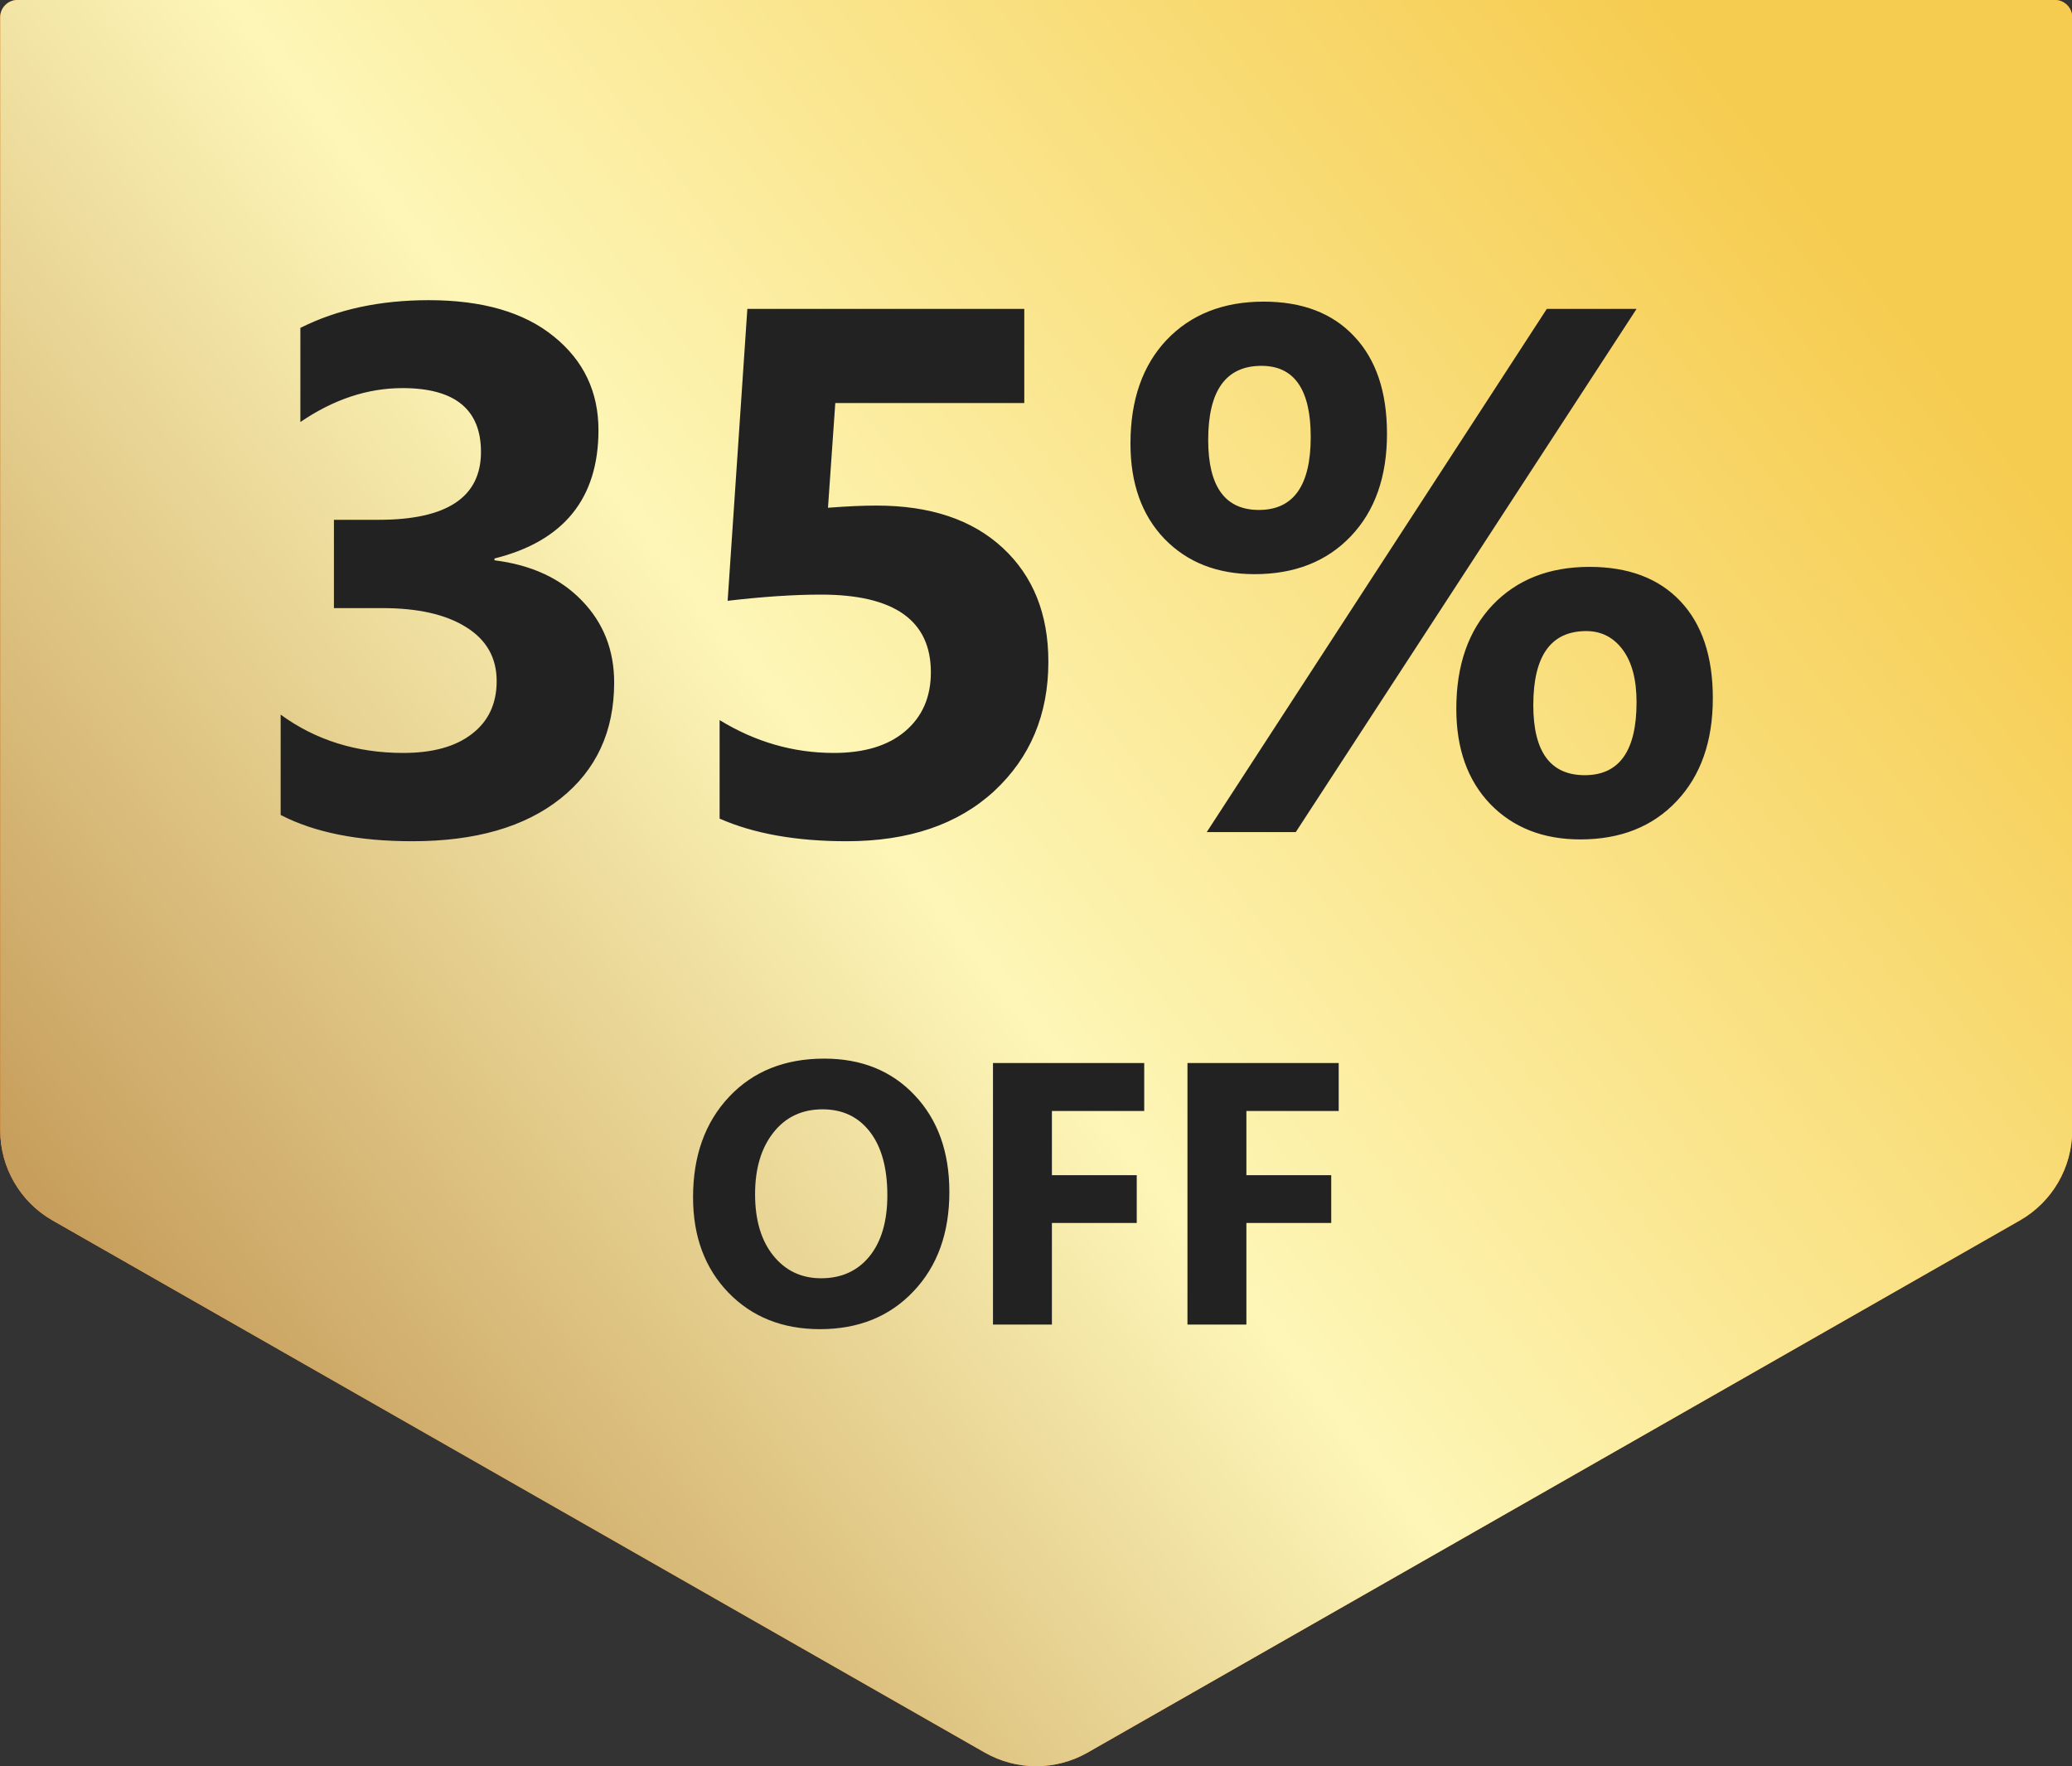
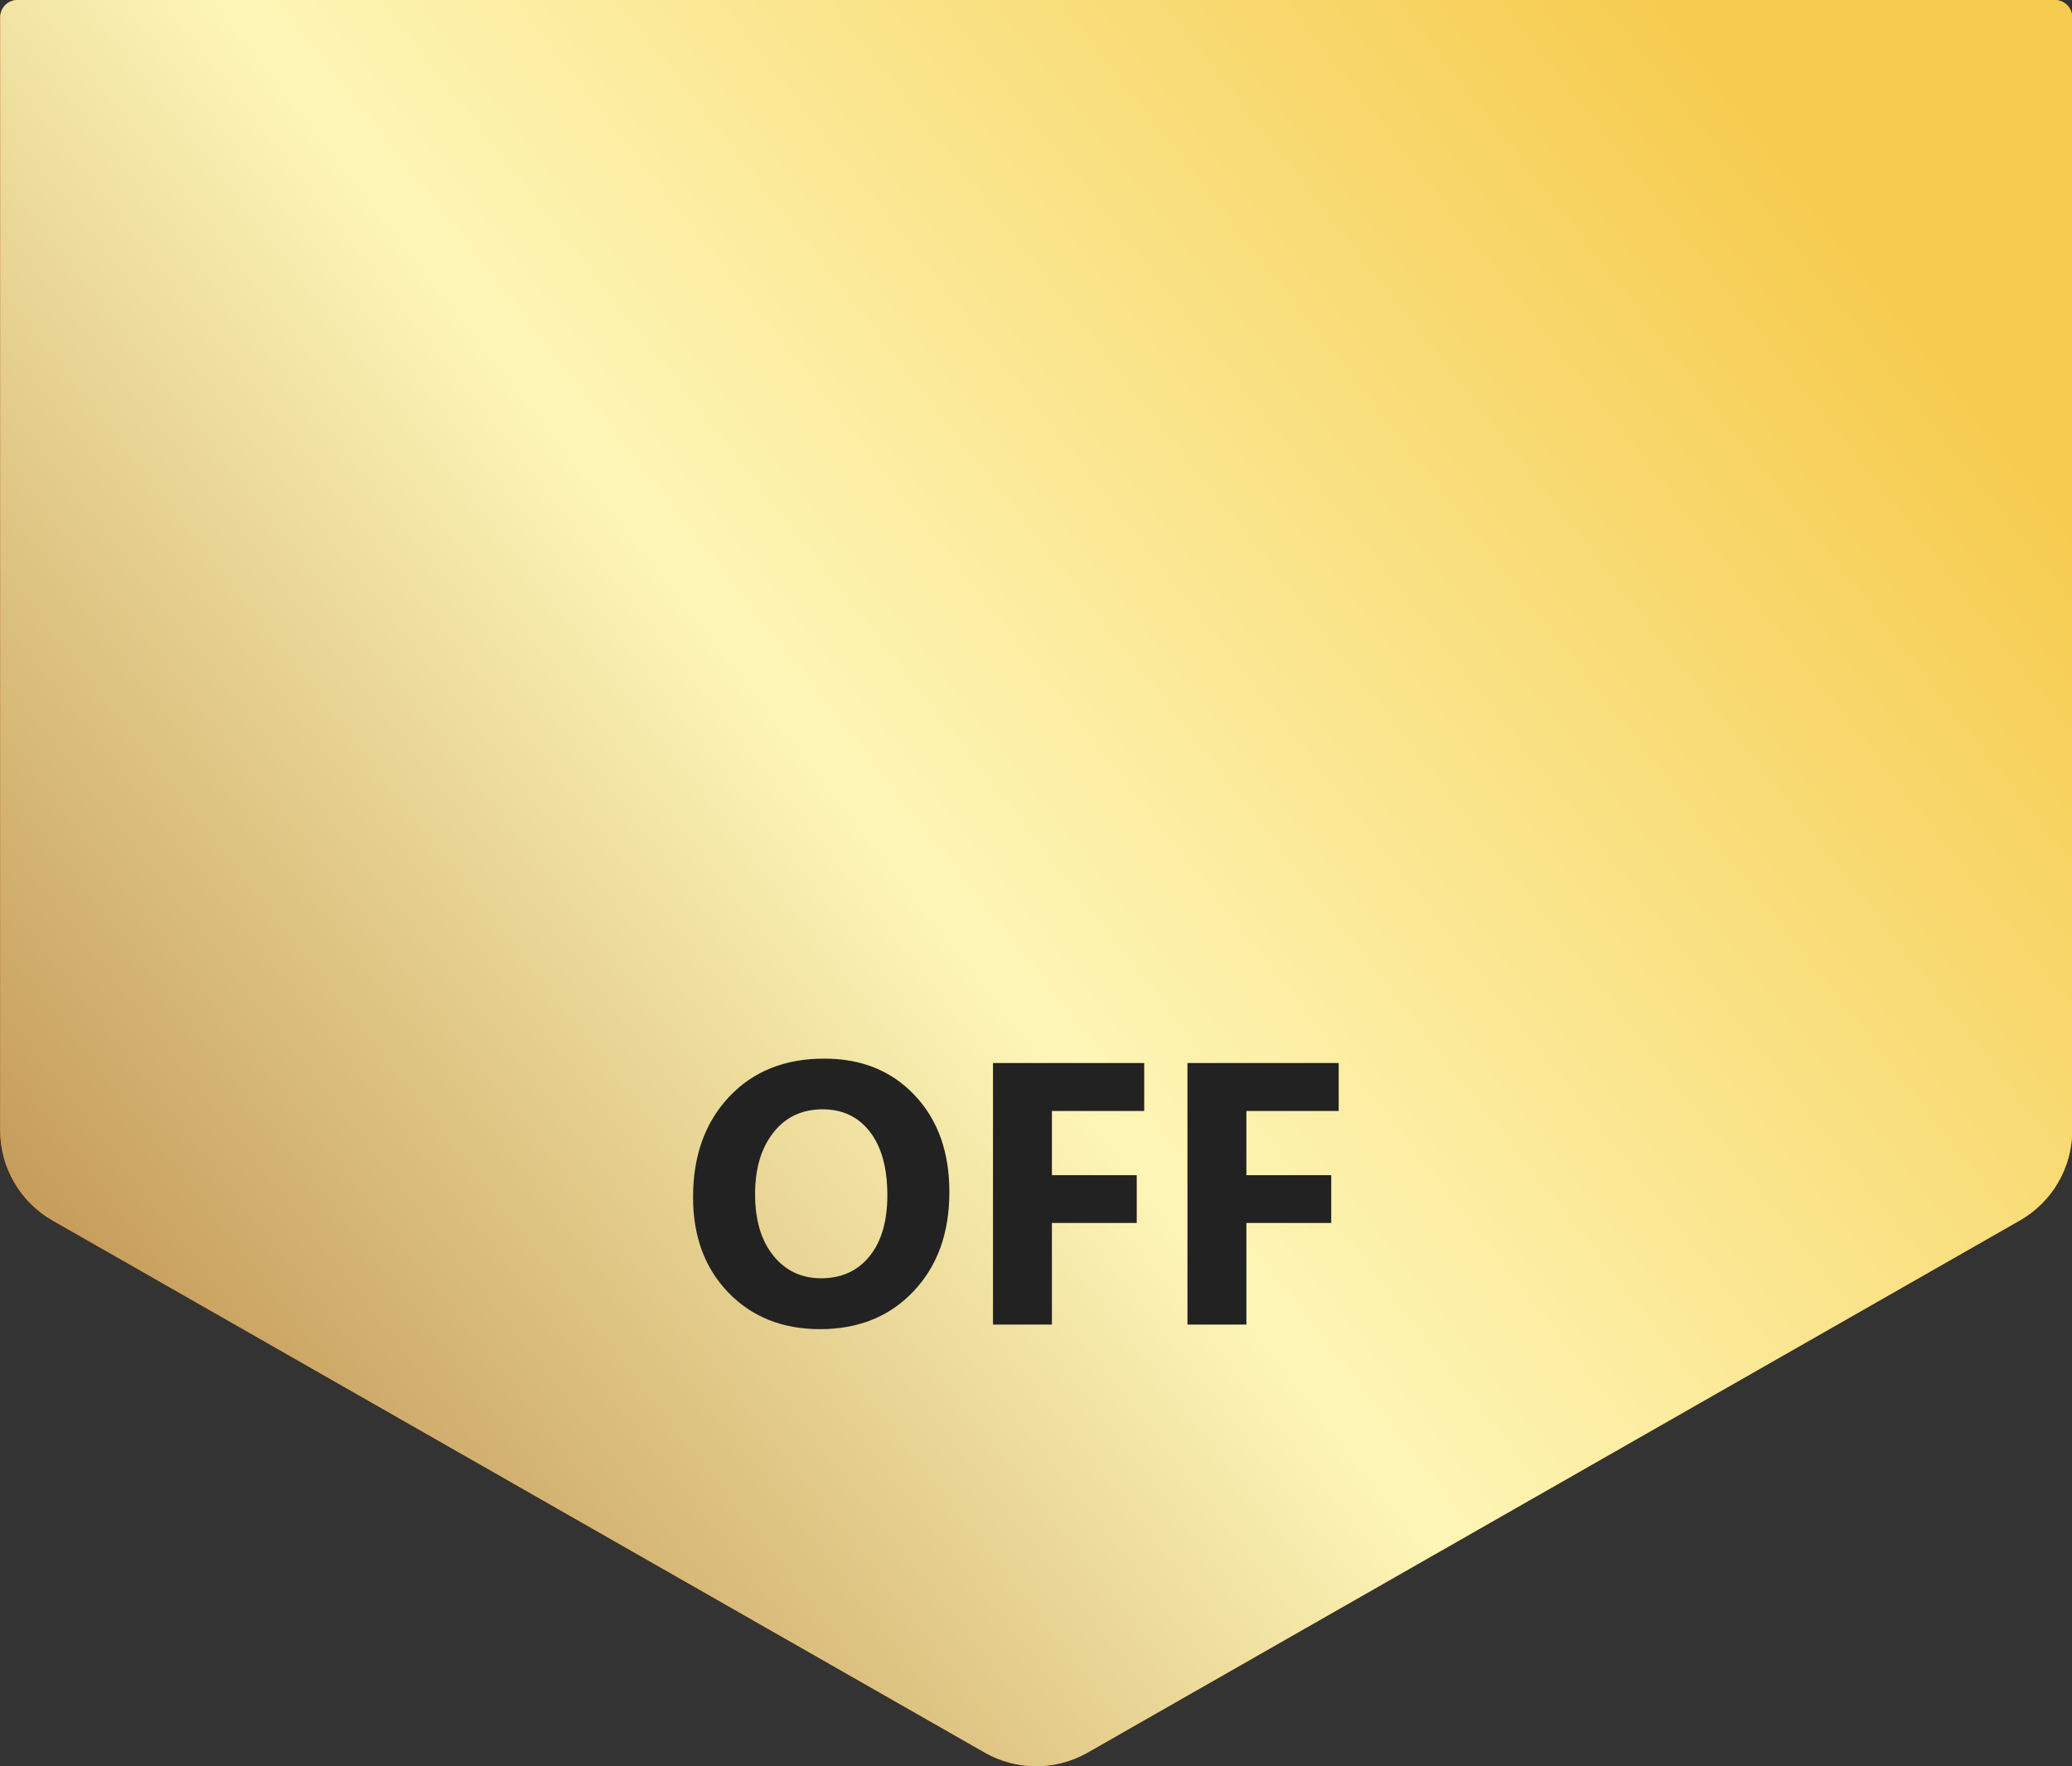
<svg xmlns="http://www.w3.org/2000/svg" width="122" height="104" viewBox="0 0 122 104" fill="none">
  <rect x="0" y="0" width="122" height="104" fill="#333333" stroke="none" />
  <g clip-path="url(#clip0_1297_25726)">
    <path d="M120.993 0C121.556 0 122.012 0.456 122.012 1.019V66.559C122.012 68.753 120.835 70.779 118.93 71.867L64.042 103.201C62.164 104.273 59.859 104.273 57.981 103.201L3.094 71.867C1.188 70.779 0.012 68.753 0.012 66.559V1.019C0.012 0.456 0.468 0 1.03 0H120.993Z" fill="#FF7F00" />
    <path d="M120.993 0C121.556 0 122.012 0.456 122.012 1.019V66.559C122.012 68.753 120.835 70.779 118.93 71.867L64.042 103.201C62.164 104.273 59.859 104.273 57.981 103.201L3.094 71.867C1.188 70.779 0.012 68.753 0.012 66.559V1.019C0.012 0.456 0.468 0 1.03 0H120.993Z" fill="url(#paint0_linear_1297_25726)" />
-     <path d="M16.525 47.99V42.082C18.588 43.586 20.994 44.338 23.744 44.338C25.477 44.338 26.824 43.965 27.783 43.221C28.757 42.476 29.244 41.438 29.244 40.105C29.244 38.73 28.643 37.671 27.439 36.926C26.251 36.181 24.611 35.809 22.52 35.809H19.662V30.609H22.305C26.315 30.609 28.32 29.277 28.32 26.613C28.32 24.107 26.781 22.854 23.701 22.854C21.639 22.854 19.634 23.52 17.686 24.852V19.309C19.848 18.22 22.369 17.676 25.248 17.676C28.399 17.676 30.848 18.385 32.596 19.803C34.357 21.221 35.238 23.061 35.238 25.324C35.238 29.349 33.197 31.87 29.115 32.887V32.994C31.292 33.266 33.011 34.061 34.272 35.379C35.532 36.682 36.162 38.286 36.162 40.191C36.162 43.07 35.109 45.348 33.004 47.023C30.898 48.699 27.991 49.537 24.281 49.537C21.102 49.537 18.516 49.022 16.525 47.99ZM42.371 48.205V42.404C44.477 43.693 46.718 44.338 49.096 44.338C50.886 44.338 52.283 43.915 53.285 43.07C54.302 42.211 54.81 41.051 54.81 39.59C54.81 36.539 52.655 35.014 48.344 35.014C46.754 35.014 44.921 35.135 42.844 35.379L44.004 18.191H60.31V23.734H49.182L48.752 29.9C49.855 29.814 50.807 29.771 51.609 29.771C54.775 29.771 57.253 30.602 59.043 32.264C60.833 33.925 61.728 36.16 61.728 38.967C61.728 42.075 60.661 44.617 58.527 46.594C56.393 48.556 53.5 49.537 49.848 49.537C46.883 49.537 44.391 49.093 42.371 48.205ZM73.867 33.81C71.676 33.81 69.907 33.116 68.561 31.727C67.228 30.337 66.562 28.468 66.562 26.119C66.562 23.555 67.272 21.521 68.689 20.018C70.122 18.514 72.027 17.762 74.404 17.762C76.682 17.762 78.458 18.442 79.732 19.803C81.022 21.163 81.666 23.076 81.666 25.539C81.666 28.074 80.957 30.087 79.539 31.576C78.121 33.066 76.231 33.81 73.867 33.81ZM74.275 21.543C72.184 21.543 71.139 22.997 71.139 25.904C71.139 28.654 72.134 30.029 74.125 30.029C76.159 30.029 77.176 28.597 77.176 25.732C77.176 22.939 76.209 21.543 74.275 21.543ZM96.361 18.191L76.295 49H71.053L91.076 18.191H96.361ZM93.053 49.43C90.861 49.43 89.092 48.735 87.746 47.346C86.414 45.956 85.748 44.087 85.748 41.738C85.748 39.175 86.457 37.141 87.875 35.637C89.307 34.133 91.212 33.381 93.59 33.381C95.882 33.381 97.665 34.054 98.939 35.4C100.214 36.747 100.852 38.652 100.852 41.115C100.852 43.65 100.143 45.67 98.725 47.174C97.307 48.678 95.416 49.43 93.053 49.43ZM93.397 37.162C91.32 37.162 90.281 38.616 90.281 41.523C90.281 44.273 91.291 45.648 93.311 45.648C95.344 45.648 96.361 44.216 96.361 41.352C96.361 40.02 96.089 38.988 95.545 38.258C95.001 37.527 94.284 37.162 93.397 37.162Z" fill="#222222" />
    <path d="M48.283 78.269C46.078 78.269 44.28 77.552 42.891 76.12C41.501 74.681 40.807 72.808 40.807 70.502C40.807 68.067 41.512 66.098 42.923 64.594C44.334 63.09 46.203 62.338 48.53 62.338C50.729 62.338 52.505 63.058 53.858 64.497C55.219 65.936 55.899 67.834 55.899 70.19C55.899 72.611 55.194 74.562 53.783 76.045C52.38 77.527 50.546 78.269 48.283 78.269ZM48.434 65.324C47.216 65.324 46.249 65.783 45.533 66.699C44.817 67.609 44.459 68.815 44.459 70.319C44.459 71.845 44.817 73.051 45.533 73.939C46.249 74.828 47.188 75.272 48.348 75.272C49.544 75.272 50.492 74.842 51.194 73.982C51.896 73.116 52.247 71.916 52.247 70.384C52.247 68.787 51.907 67.544 51.227 66.656C50.546 65.768 49.615 65.324 48.434 65.324ZM67.372 65.421H61.937V69.202H66.932V72.017H61.937V78H58.467V62.596H67.372V65.421ZM78.823 65.421H73.388V69.202H78.383V72.017H73.388V78H69.918V62.596H78.823V65.421Z" fill="#222222" />
  </g>
  <defs>
    <linearGradient id="paint0_linear_1297_25726" x1="-11.133" y1="92.005" x2="100.846" y2="4.436" gradientUnits="userSpaceOnUse">
      <stop stop-color="#AE7633" />
      <stop offset="0.535" stop-color="#FDF6B7" />
      <stop offset="1" stop-color="#F6CC50" />
    </linearGradient>
    <clipPath id="clip0_1297_25726">
      <rect width="122" height="104" fill="white" />
    </clipPath>
  </defs>
</svg>